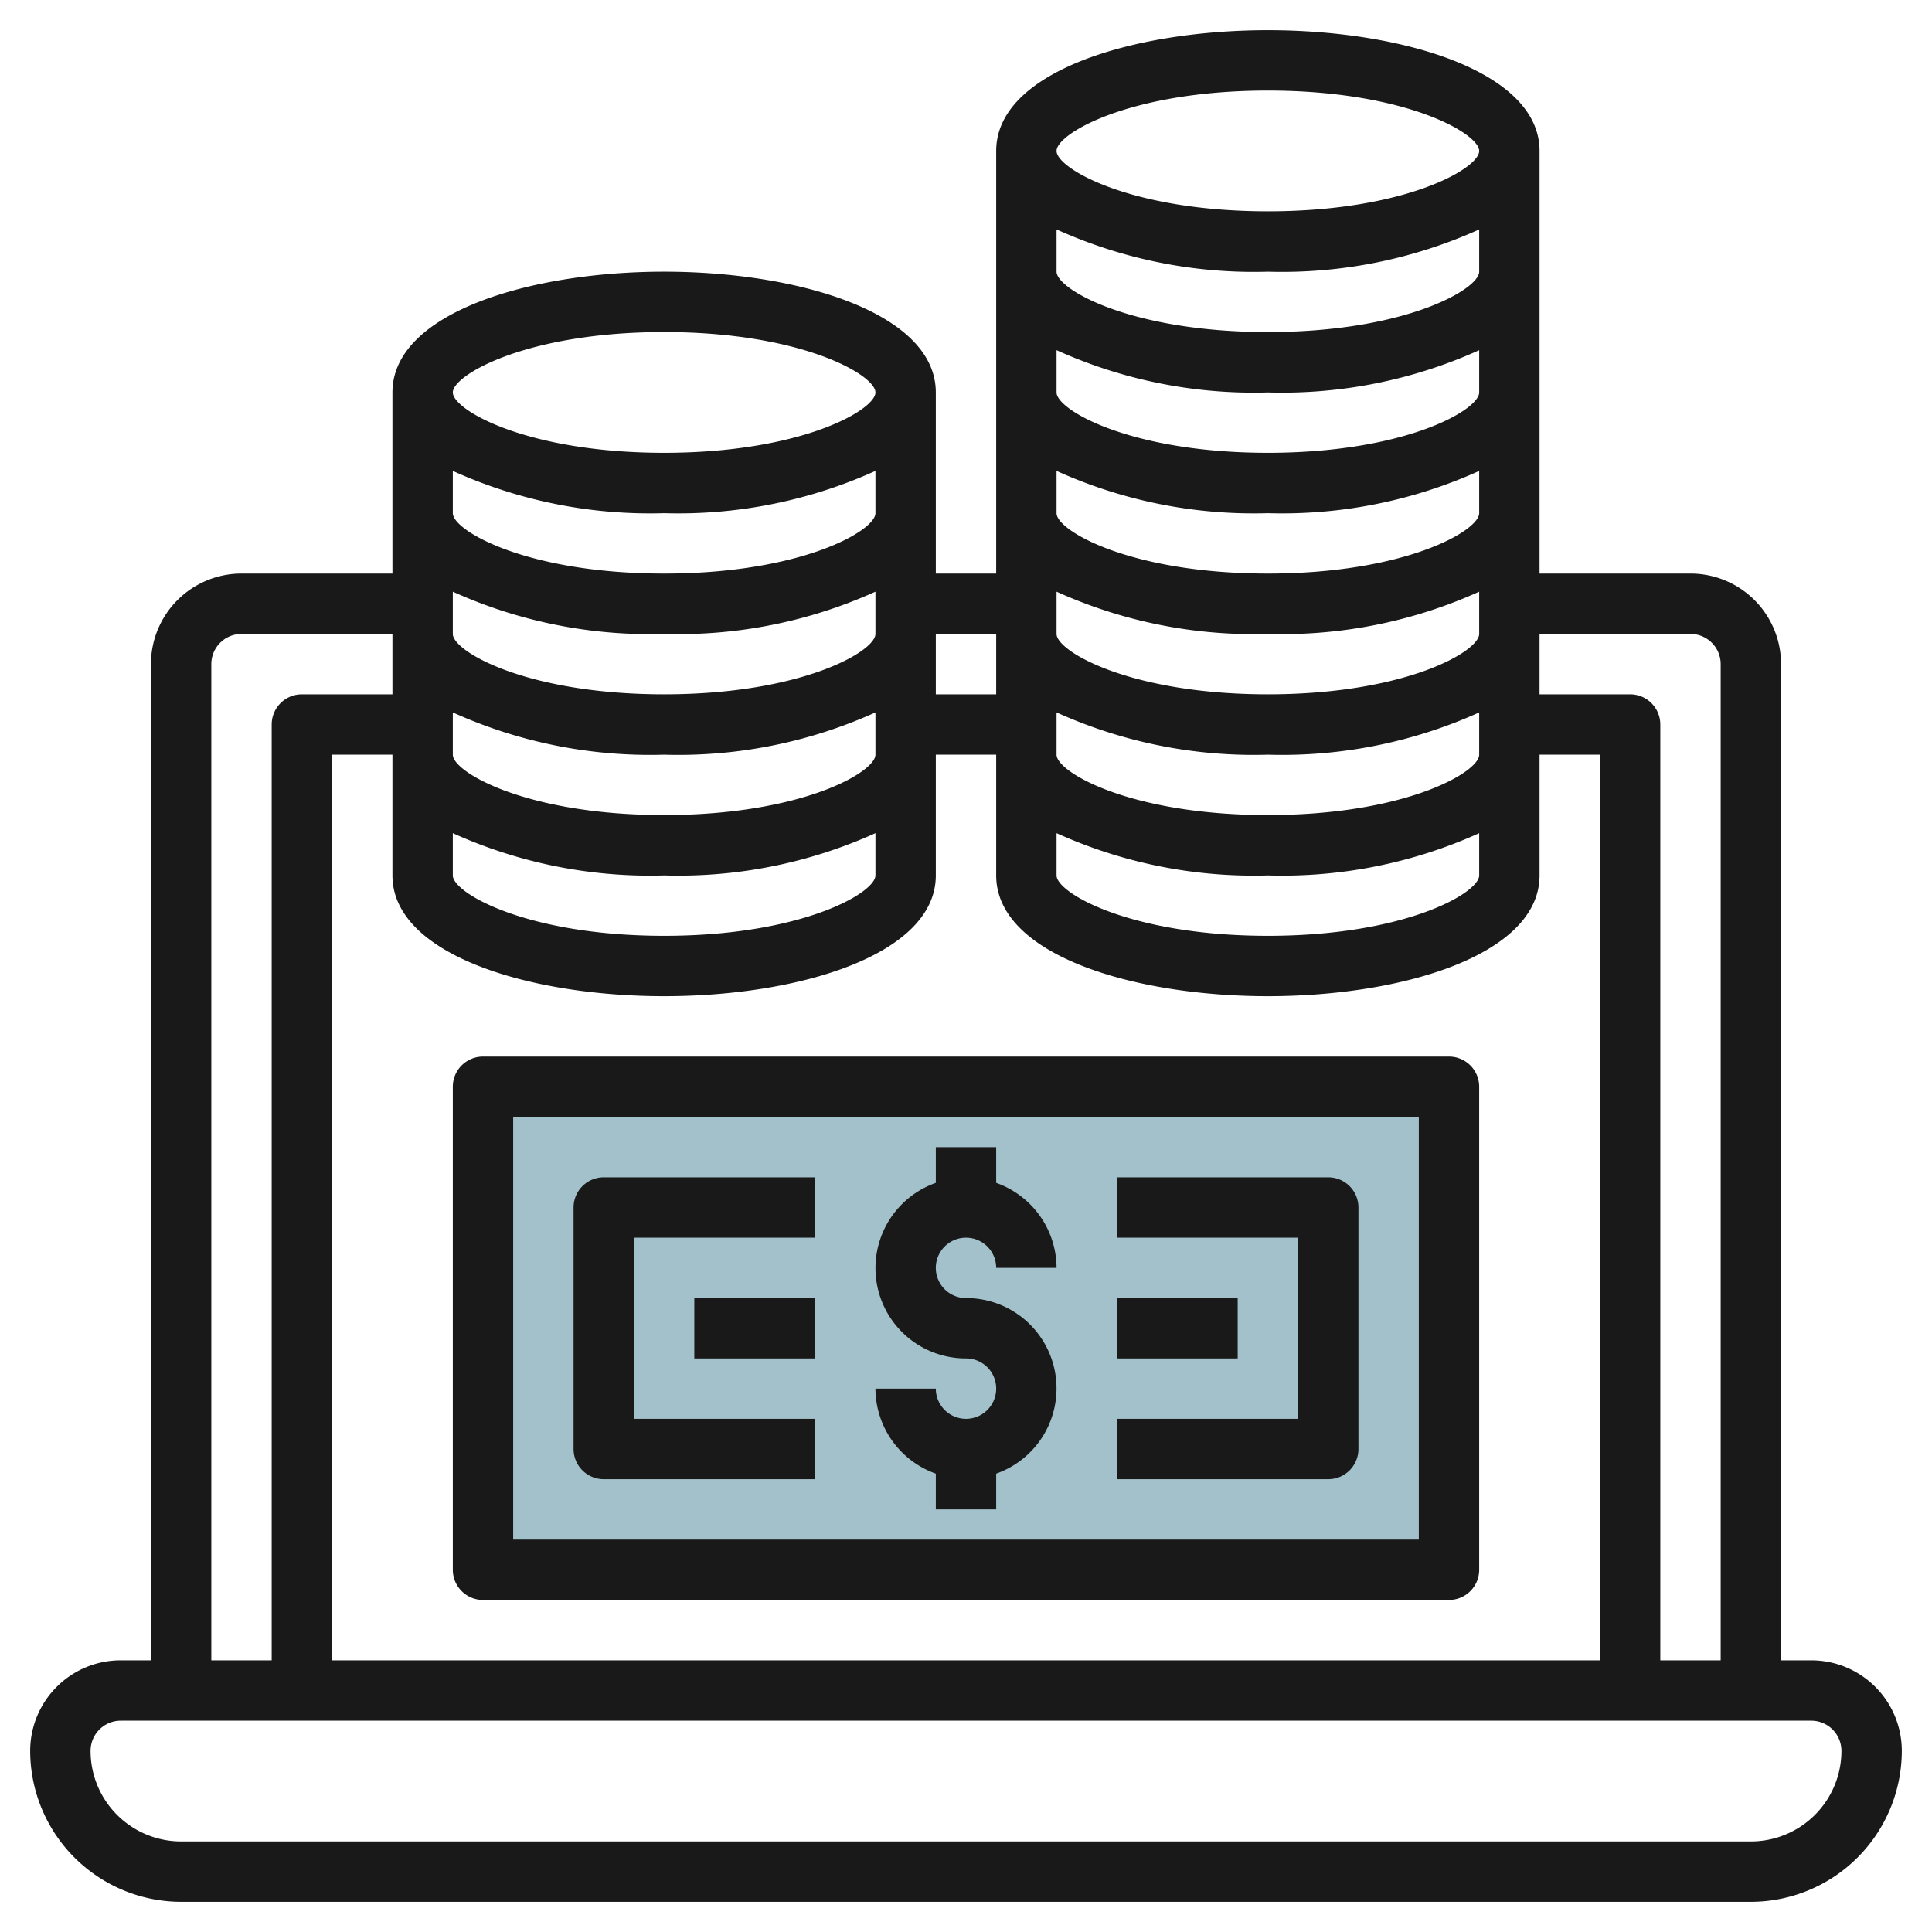
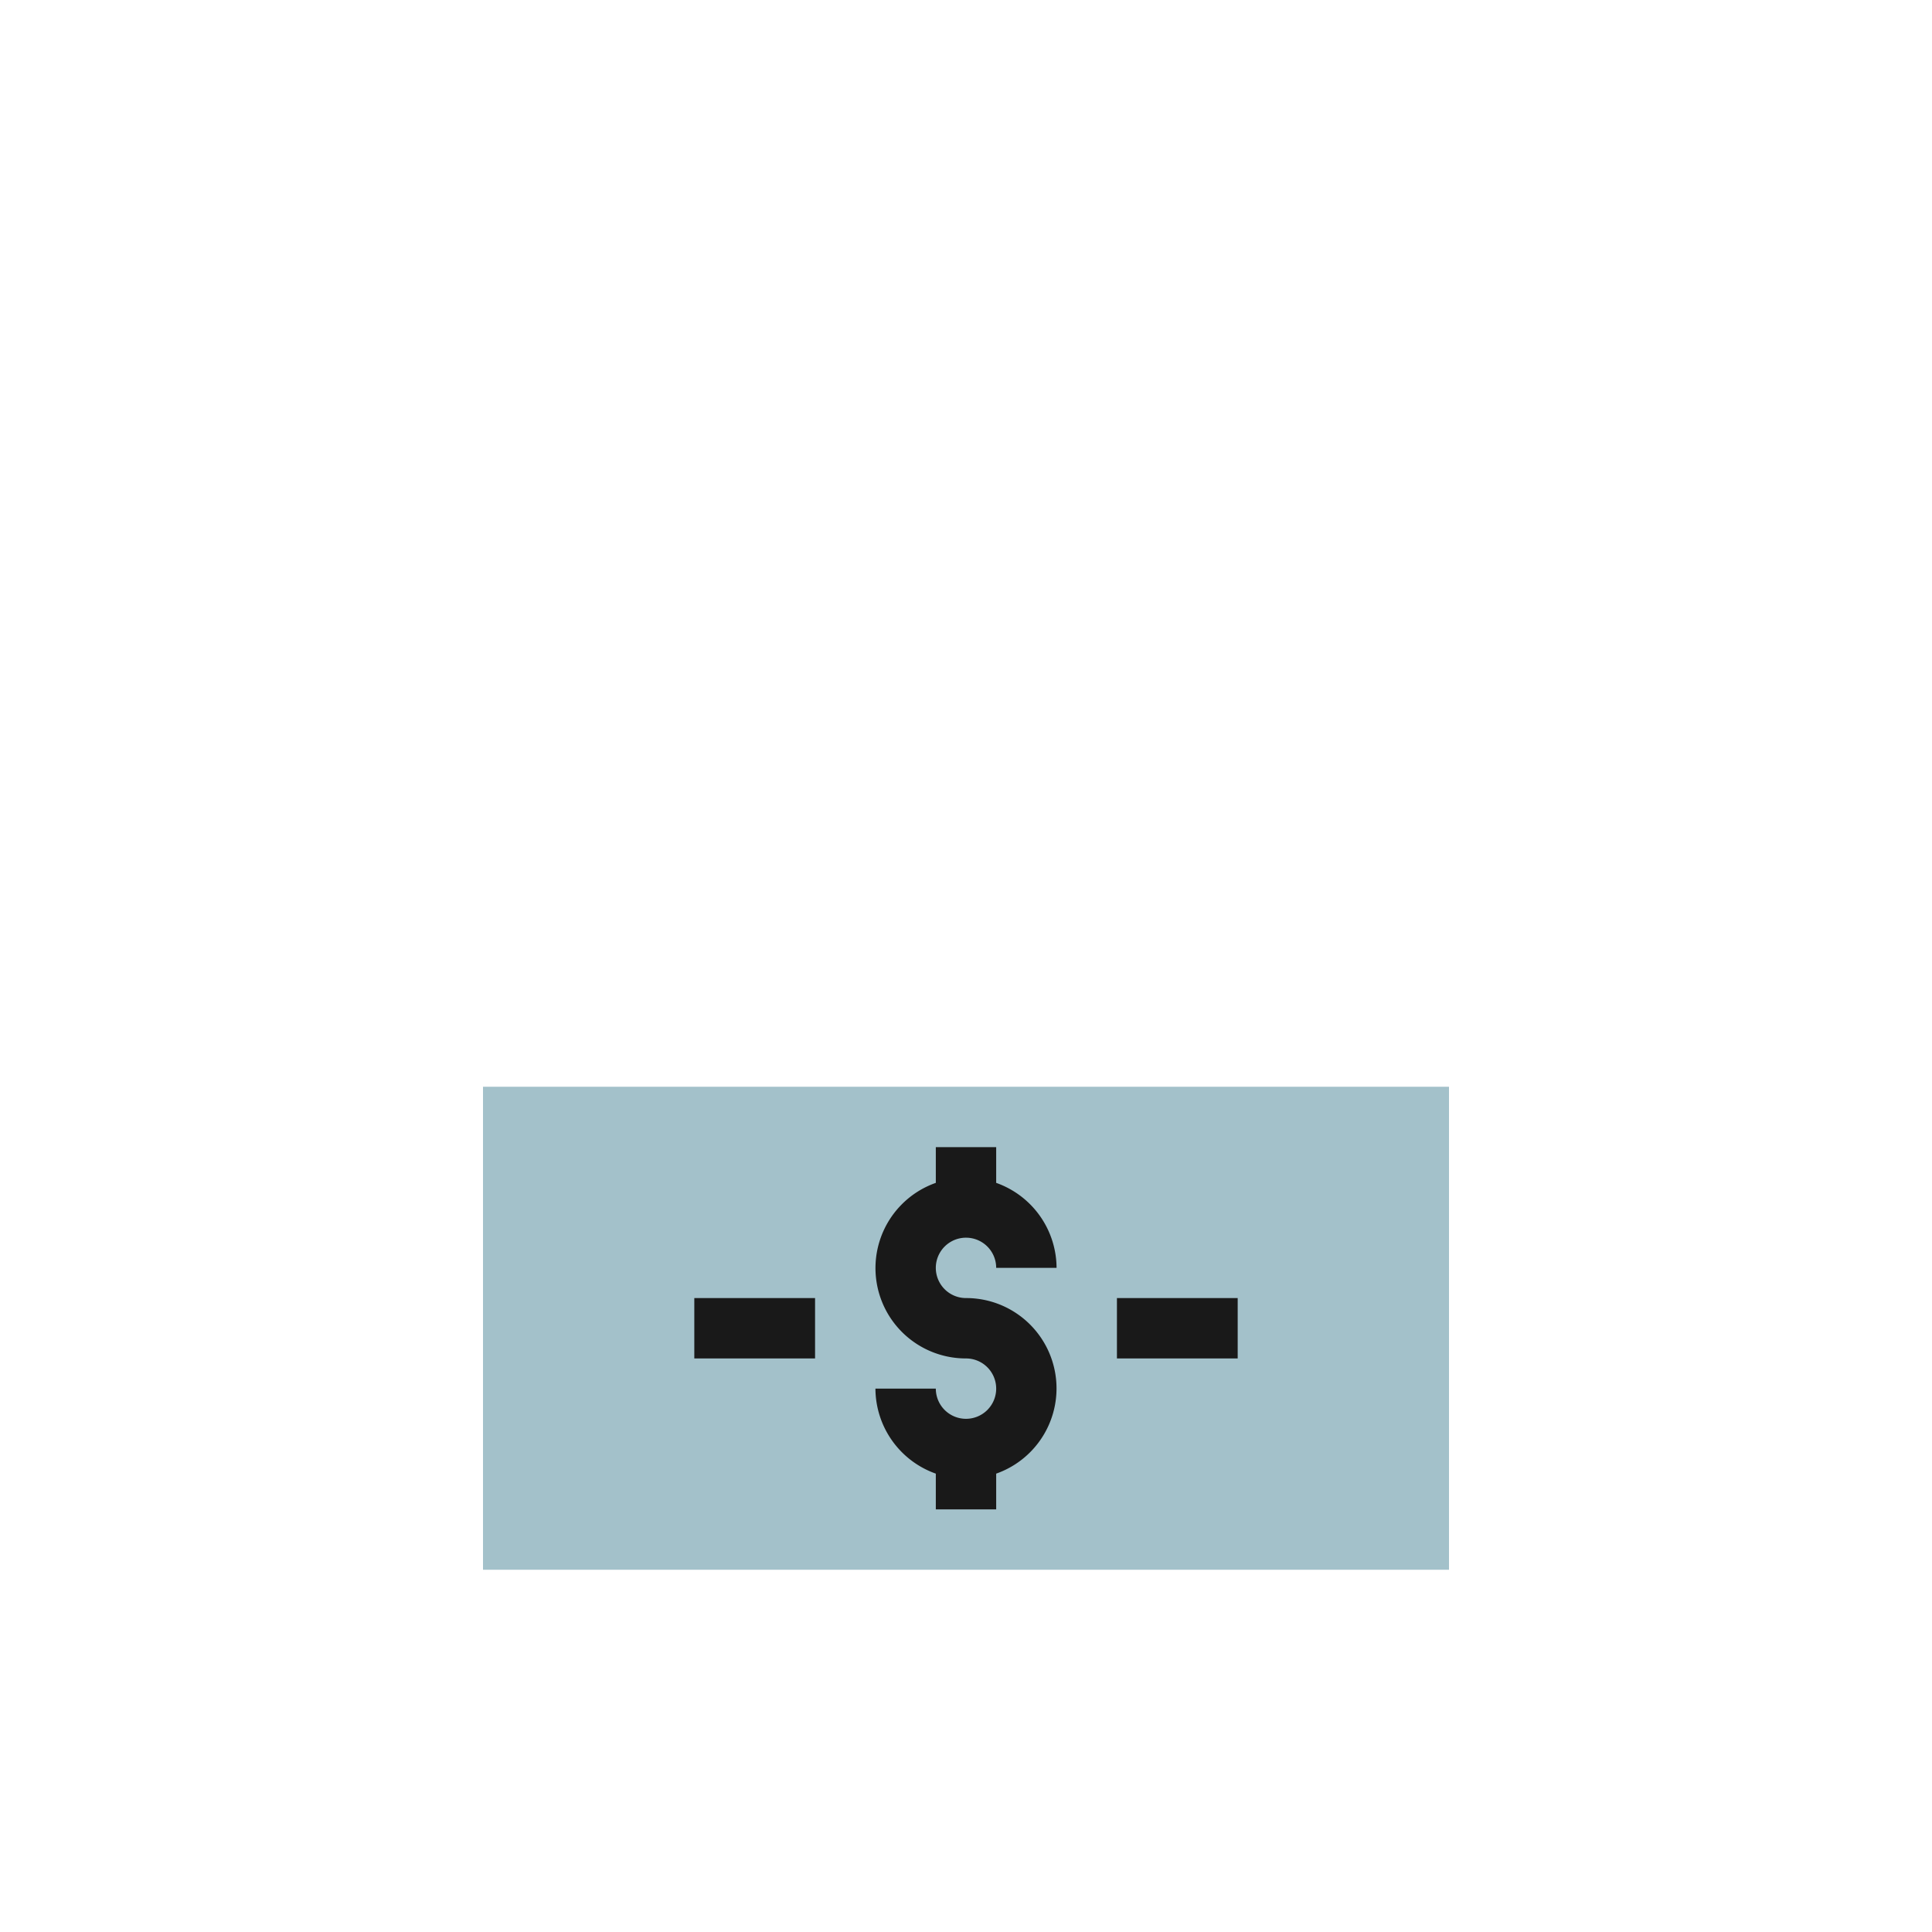
<svg xmlns="http://www.w3.org/2000/svg" id="Layer_3" height="512" viewBox="0 0 64 64" width="512" data-name="Layer 3">
  <path d="m16 36h32v16h-32z" fill="#a3c1ca" />
  <g fill="#191919">
-     <path d="m60 55h-1v-33a3 3 0 0 0 -3-3h-5v-14c0-2.626-4.527-4-9-4s-9 1.374-9 4v14h-2v-6c0-2.626-4.527-4-9-4s-9 1.374-9 4v6h-5a3 3 0 0 0 -3 3v33h-1a3 3 0 0 0 -3 3 5.006 5.006 0 0 0 5 5h52a5.006 5.006 0 0 0 5-5 3 3 0 0 0 -3-3zm-4-34a1 1 0 0 1 1 1v33h-2v-31a1 1 0 0 0 -1-1h-3v-2zm-41-1.4a15.855 15.855 0 0 0 7 1.4 15.855 15.855 0 0 0 7-1.4v1.4c0 .581-2.453 2-7 2s-7-1.419-7-2zm0 8a15.855 15.855 0 0 0 7 1.4 15.855 15.855 0 0 0 7-1.4v1.4c0 .581-2.453 2-7 2s-7-1.419-7-2zm0-4a15.855 15.855 0 0 0 7 1.4 15.855 15.855 0 0 0 7-1.4v1.4c0 .581-2.453 2-7 2s-7-1.419-7-2zm7 9.4c4.473 0 9-1.374 9-4v-4h2v4c0 2.626 4.527 4 9 4s9-1.374 9-4v-4h2v30h-42v-30h2v4c0 2.626 4.527 4 9 4zm13-13.4a15.855 15.855 0 0 0 7 1.4 15.855 15.855 0 0 0 7-1.4v1.4c0 .581-2.453 2-7 2s-7-1.419-7-2zm0 8a15.855 15.855 0 0 0 7 1.4 15.855 15.855 0 0 0 7-1.4v1.4c0 .581-2.453 2-7 2s-7-1.419-7-2zm0-4a15.855 15.855 0 0 0 7 1.4 15.855 15.855 0 0 0 7-1.4v1.4c0 .581-2.453 2-7 2s-7-1.419-7-2zm7-20.6c4.547 0 7 1.419 7 2s-2.453 2-7 2-7-1.419-7-2 2.453-2 7-2zm-7 4.6a15.855 15.855 0 0 0 7 1.4 15.855 15.855 0 0 0 7-1.4v1.4c0 .581-2.453 2-7 2s-7-1.419-7-2zm0 4a15.855 15.855 0 0 0 7 1.4 15.855 15.855 0 0 0 7-1.4v1.4c0 .581-2.453 2-7 2s-7-1.419-7-2zm0 4a15.855 15.855 0 0 0 7 1.4 15.855 15.855 0 0 0 7-1.4v1.4c0 .581-2.453 2-7 2s-7-1.419-7-2zm-2 5.4v2h-2v-2zm-11-10c4.547 0 7 1.419 7 2s-2.453 2-7 2-7-1.419-7-2 2.453-2 7-2zm-7 4.6a15.855 15.855 0 0 0 7 1.4 15.855 15.855 0 0 0 7-1.4v1.4c0 .581-2.453 2-7 2s-7-1.419-7-2zm-8 6.4a1 1 0 0 1 1-1h5v2h-3a1 1 0 0 0 -1 1v31h-2zm51 39h-52a3 3 0 0 1 -3-3 1 1 0 0 1 1-1h56a1 1 0 0 1 1 1 3 3 0 0 1 -3 3z" />
-     <path d="m16 53h32a1 1 0 0 0 1-1v-16a1 1 0 0 0 -1-1h-32a1 1 0 0 0 -1 1v16a1 1 0 0 0 1 1zm1-16h30v14h-30z" />
    <path d="m32 41a1 1 0 0 1 1 1h2a3 3 0 0 0 -2-2.816v-1.184h-2v1.184a2.993 2.993 0 0 0 1 5.816 1 1 0 1 1 -1 1h-2a3 3 0 0 0 2 2.816v1.184h2v-1.184a2.993 2.993 0 0 0 -1-5.816 1 1 0 0 1 0-2z" />
-     <path d="m44 39h-7v2h6v6h-6v2h7a1 1 0 0 0 1-1v-8a1 1 0 0 0 -1-1z" />
-     <path d="m19 40v8a1 1 0 0 0 1 1h7v-2h-6v-6h6v-2h-7a1 1 0 0 0 -1 1z" />
    <path d="m23 43h4v2h-4z" />
    <path d="m37 43h4v2h-4z" />
  </g>
</svg>